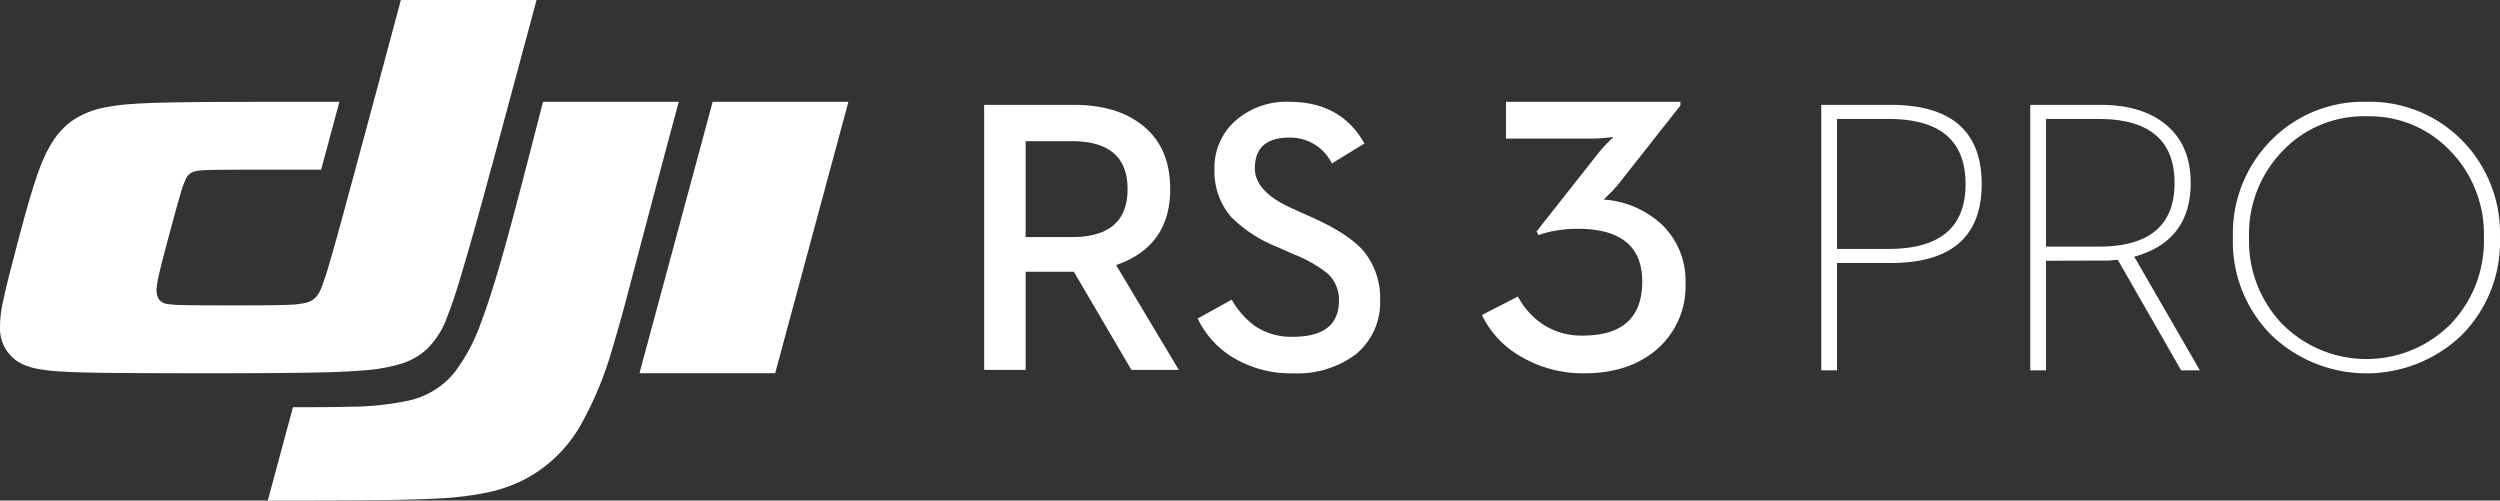
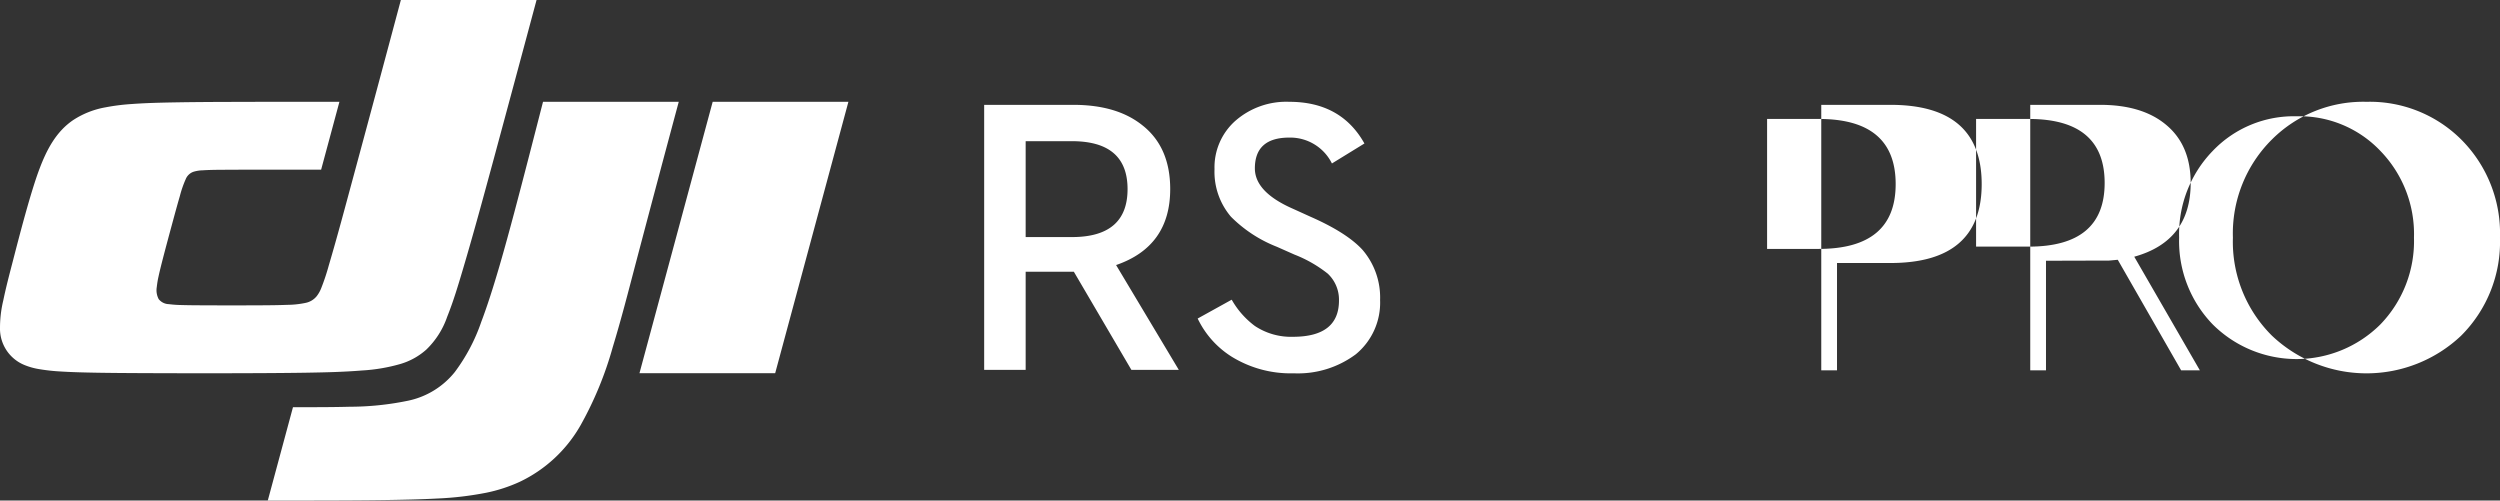
<svg xmlns="http://www.w3.org/2000/svg" width="400.386" height="80.158" viewBox="0 0 400.386 80.158">
  <rect x="0" y="0" width="400.386" height="80.158" fill="#333333" stroke="none" />
  <defs>
    <clipPath id="clip-path">
      <rect id="Rectangle_1149" data-name="Rectangle 1149" width="400.386" height="80.158" fill="none" />
    </clipPath>
  </defs>
  <g id="Group_1148" data-name="Group 1148" transform="translate(0 0)">
    <g id="Group_1147" data-name="Group 1147" transform="translate(0 0)" clip-path="url(#clip-path)">
      <path id="Path_266" data-name="Path 266" d="M108.706,16.3Q105.182,29.4,101.728,42.51c-1.146,4.373-2.271,8.747-3.59,13.073A56.529,56.529,0,0,1,92.99,68.09a22.114,22.114,0,0,1-9.777,9.086A24.579,24.579,0,0,1,77.9,78.908a51.976,51.976,0,0,1-7.9.932c-4.7.265-13.163.313-20.012.318h-7.1l4.033-14.945c3.052,0,6.1.011,9.155-.073a46.09,46.09,0,0,0,9.086-.926,12.985,12.985,0,0,0,7.672-4.624,29.217,29.217,0,0,0,4.25-8.06c1.924-5.058,3.894-12.3,5.283-17.509,1.571-5.9,3.08-11.807,4.6-17.716Zm27.171,0-11.73,43.474H102.412L114.14,16.3ZM85.932,0q-3.416,12.729-6.855,25.453c-1.605,5.907-3.2,11.817-4.942,17.686-.76,2.559-1.519,5.11-2.516,7.594a13.265,13.265,0,0,1-3.349,5.262,10.811,10.811,0,0,1-4.153,2.3,27.726,27.726,0,0,1-6.145,1.039c-3,.245-6,.308-9.006.357-6.912.111-19.462.1-26.374.066-2.483-.012-4.967-.026-7.451-.072-1.8-.033-3.6-.077-5.4-.189A30.263,30.263,0,0,1,6.168,59.1a10.516,10.516,0,0,1-2.334-.677A6.285,6.285,0,0,1,0,52.519,18.959,18.959,0,0,1,.528,48.1c.43-2.074.967-4.12,1.5-6.168C3.039,38.018,4.893,30.8,6.339,27c1.133-2.978,2.629-5.942,5.471-7.828a13.872,13.872,0,0,1,5.1-1.985,33.423,33.423,0,0,1,4.121-.523c2.318-.172,4.639-.226,6.961-.267,3.3-.058,6.6-.07,9.9-.08q8.234-.023,16.467-.012Q52.9,21.736,51.43,27.172c-4.893,0-9.786-.014-14.679.014-1.429.009-2.855,0-4.282.091a5.447,5.447,0,0,0-1.492.237,2.072,2.072,0,0,0-1.246,1.209,16.625,16.625,0,0,0-.917,2.646c-.4,1.371-.776,2.751-1.15,4.131-.575,2.126-1.151,4.251-1.7,6.385-.2.79-.4,1.58-.571,2.377a14.524,14.524,0,0,0-.281,1.687,3.046,3.046,0,0,0,.3,1.951,2.145,2.145,0,0,0,1.639.812,17.989,17.989,0,0,0,2.058.142c1.126.034,2.253.039,3.38.044q4.623.023,9.246,0c1.42-.009,2.839-.019,4.258-.076a14.674,14.674,0,0,0,2.905-.305,3.081,3.081,0,0,0,1.8-1.053,5.119,5.119,0,0,0,.754-1.331,34.554,34.554,0,0,0,1.206-3.63c1.39-4.693,2.641-9.422,3.92-14.146Q60.413,14.184,64.2,0Z" transform="translate(0 0)" fill="#fff" fill-rule="evenodd" />
      <path id="Path_267" data-name="Path 267" d="M174,60.932h6.646V45.21h7.715l9.218,15.722h7.594L195.129,44.144q8.666-2.987,8.668-12.159,0-6.733-4.473-10.238-4.072-3.258-11.023-3.26H174Zm6.646-21.267V24.307h7.409q8.911,0,8.911,7.677t-8.911,7.68Zm42.923,21.816a15.494,15.494,0,0,0,9.952-3.047,10.7,10.7,0,0,0,3.89-8.683,11.721,11.721,0,0,0-2.818-8.045q-2.508-2.742-8.327-5.3l-2.756-1.251q-6.155-2.681-6.155-6.489,0-4.934,5.511-4.936a7.455,7.455,0,0,1,6.83,4.145l5.205-3.2Q231.165,18,222.864,18a12.379,12.379,0,0,0-8.635,3.047,9.954,9.954,0,0,0-3.337,7.738,11.1,11.1,0,0,0,2.632,7.619,21.354,21.354,0,0,0,7.351,4.813l2.817,1.25a20.654,20.654,0,0,1,5.328,3.048,5.72,5.72,0,0,1,1.806,4.3q0,5.82-7.38,5.819a10.441,10.441,0,0,1-6.095-1.737,13.548,13.548,0,0,1-3.707-4.206l-5.45,3.018a14.686,14.686,0,0,0,5.513,6.153,18.014,18.014,0,0,0,9.859,2.622" transform="translate(-16.382 -1.695)" fill="#fff" fill-rule="evenodd" />
-       <path id="Path_268" data-name="Path 268" d="M278.43,61.481q7.086,0,11.539-3.792a13.321,13.321,0,0,0,4.642-10.66,12.419,12.419,0,0,0-3.764-9.339,15.112,15.112,0,0,0-9.376-4.036c0,.044.261-.206.784-.739a18.874,18.874,0,0,0,1.852-2.035l9.687-12.292V18H265.858v5.888h13.67c.649,0,1.433-.044,2.352-.128l1.192-.122-.784.774a17.752,17.752,0,0,0-1.474,1.6L270.75,38.77l.313.585a14.43,14.43,0,0,1,2.509-.678,20.6,20.6,0,0,1,3.763-.341q10.346,0,10.347,8.444,0,8.664-9.562,8.66a11.2,11.2,0,0,1-6.461-1.879,12.149,12.149,0,0,1-3.888-4.376L262,52.146a15.241,15.241,0,0,0,6.3,6.683,19.6,19.6,0,0,0,10.127,2.651" transform="translate(-24.668 -1.695)" fill="#fff" fill-rule="evenodd" />
-       <path id="Path_269" data-name="Path 269" d="M409.333,18a20.753,20.753,0,0,1,15.128,6.009A21.247,21.247,0,0,1,430.7,39.756a21.212,21.212,0,0,1-6.242,15.719,22.042,22.042,0,0,1-30.258,0,21.163,21.163,0,0,1-6.273-15.719A21.2,21.2,0,0,1,394.2,24.01,20.694,20.694,0,0,1,409.333,18m-76.258.486q14.618,0,14.618,12.694,0,12.637-14.618,12.637h-8.553V61H322V18.487Zm33.592,0q6.722,0,10.533,3.176,3.964,3.262,3.963,9.338,0,9.3-9.036,11.809L382.632,61h-3L369.487,43.3l-1.382.126-10.114.029V61H355.47V18.487Zm42.666,1.832a17.937,17.937,0,0,0-13.448,5.555,19.1,19.1,0,0,0-5.373,13.882,19.171,19.171,0,0,0,5.373,13.888,19.019,19.019,0,0,0,26.865,0,19.182,19.182,0,0,0,5.373-13.888,19.111,19.111,0,0,0-5.373-13.882,17.841,17.841,0,0,0-13.417-5.555m-76.527.428h-8.284V41.558h8.284q12.305,0,12.307-10.377,0-10.437-12.307-10.434m33.62,0h-8.434V41.193h8.434q12.156,0,12.157-10.191,0-10.255-12.157-10.254" transform="translate(-30.317 -1.695)" fill="#fff" fill-rule="evenodd" />
+       <path id="Path_269" data-name="Path 269" d="M409.333,18a20.753,20.753,0,0,1,15.128,6.009A21.247,21.247,0,0,1,430.7,39.756a21.212,21.212,0,0,1-6.242,15.719,22.042,22.042,0,0,1-30.258,0,21.163,21.163,0,0,1-6.273-15.719A21.2,21.2,0,0,1,394.2,24.01,20.694,20.694,0,0,1,409.333,18m-76.258.486q14.618,0,14.618,12.694,0,12.637-14.618,12.637h-8.553V61H322V18.487Zm33.592,0q6.722,0,10.533,3.176,3.964,3.262,3.963,9.338,0,9.3-9.036,11.809L382.632,61h-3L369.487,43.3l-1.382.126-10.114.029V61H355.47V18.487m42.666,1.832a17.937,17.937,0,0,0-13.448,5.555,19.1,19.1,0,0,0-5.373,13.882,19.171,19.171,0,0,0,5.373,13.888,19.019,19.019,0,0,0,26.865,0,19.182,19.182,0,0,0,5.373-13.888,19.111,19.111,0,0,0-5.373-13.882,17.841,17.841,0,0,0-13.417-5.555m-76.527.428h-8.284V41.558h8.284q12.305,0,12.307-10.377,0-10.437-12.307-10.434m33.62,0h-8.434V41.193h8.434q12.156,0,12.157-10.191,0-10.255-12.157-10.254" transform="translate(-30.317 -1.695)" fill="#fff" fill-rule="evenodd" />
    </g>
  </g>
</svg>